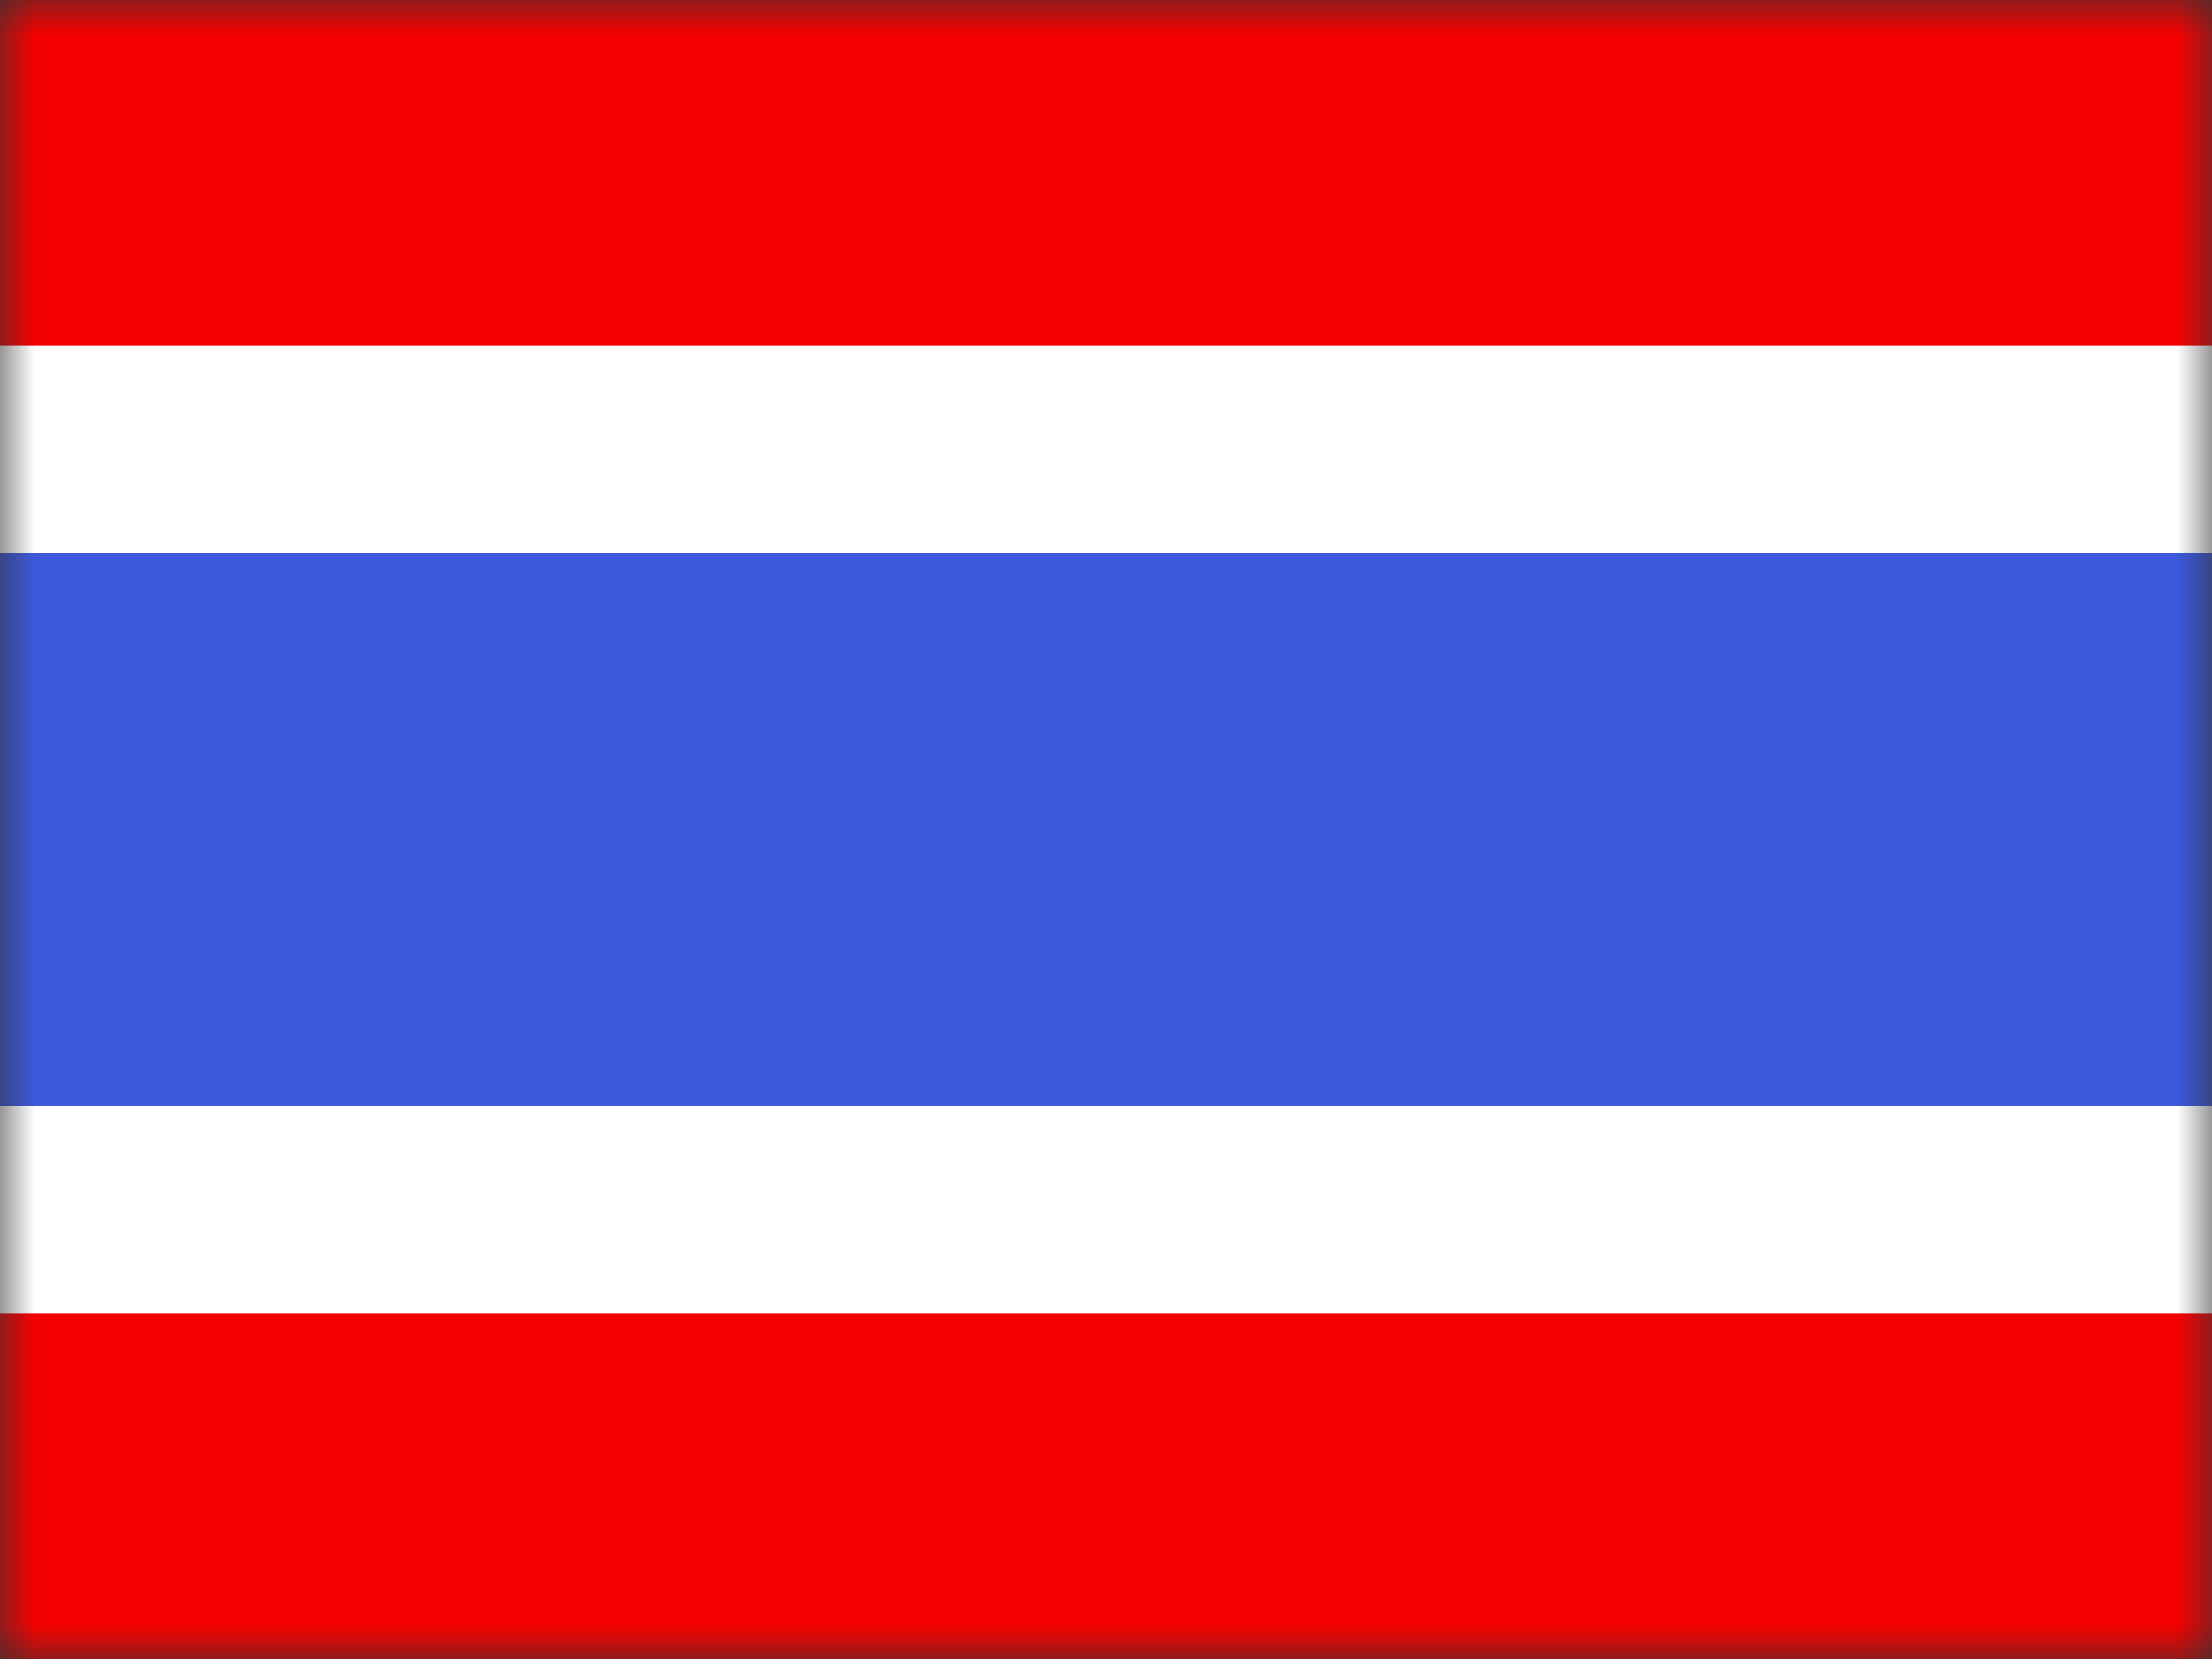
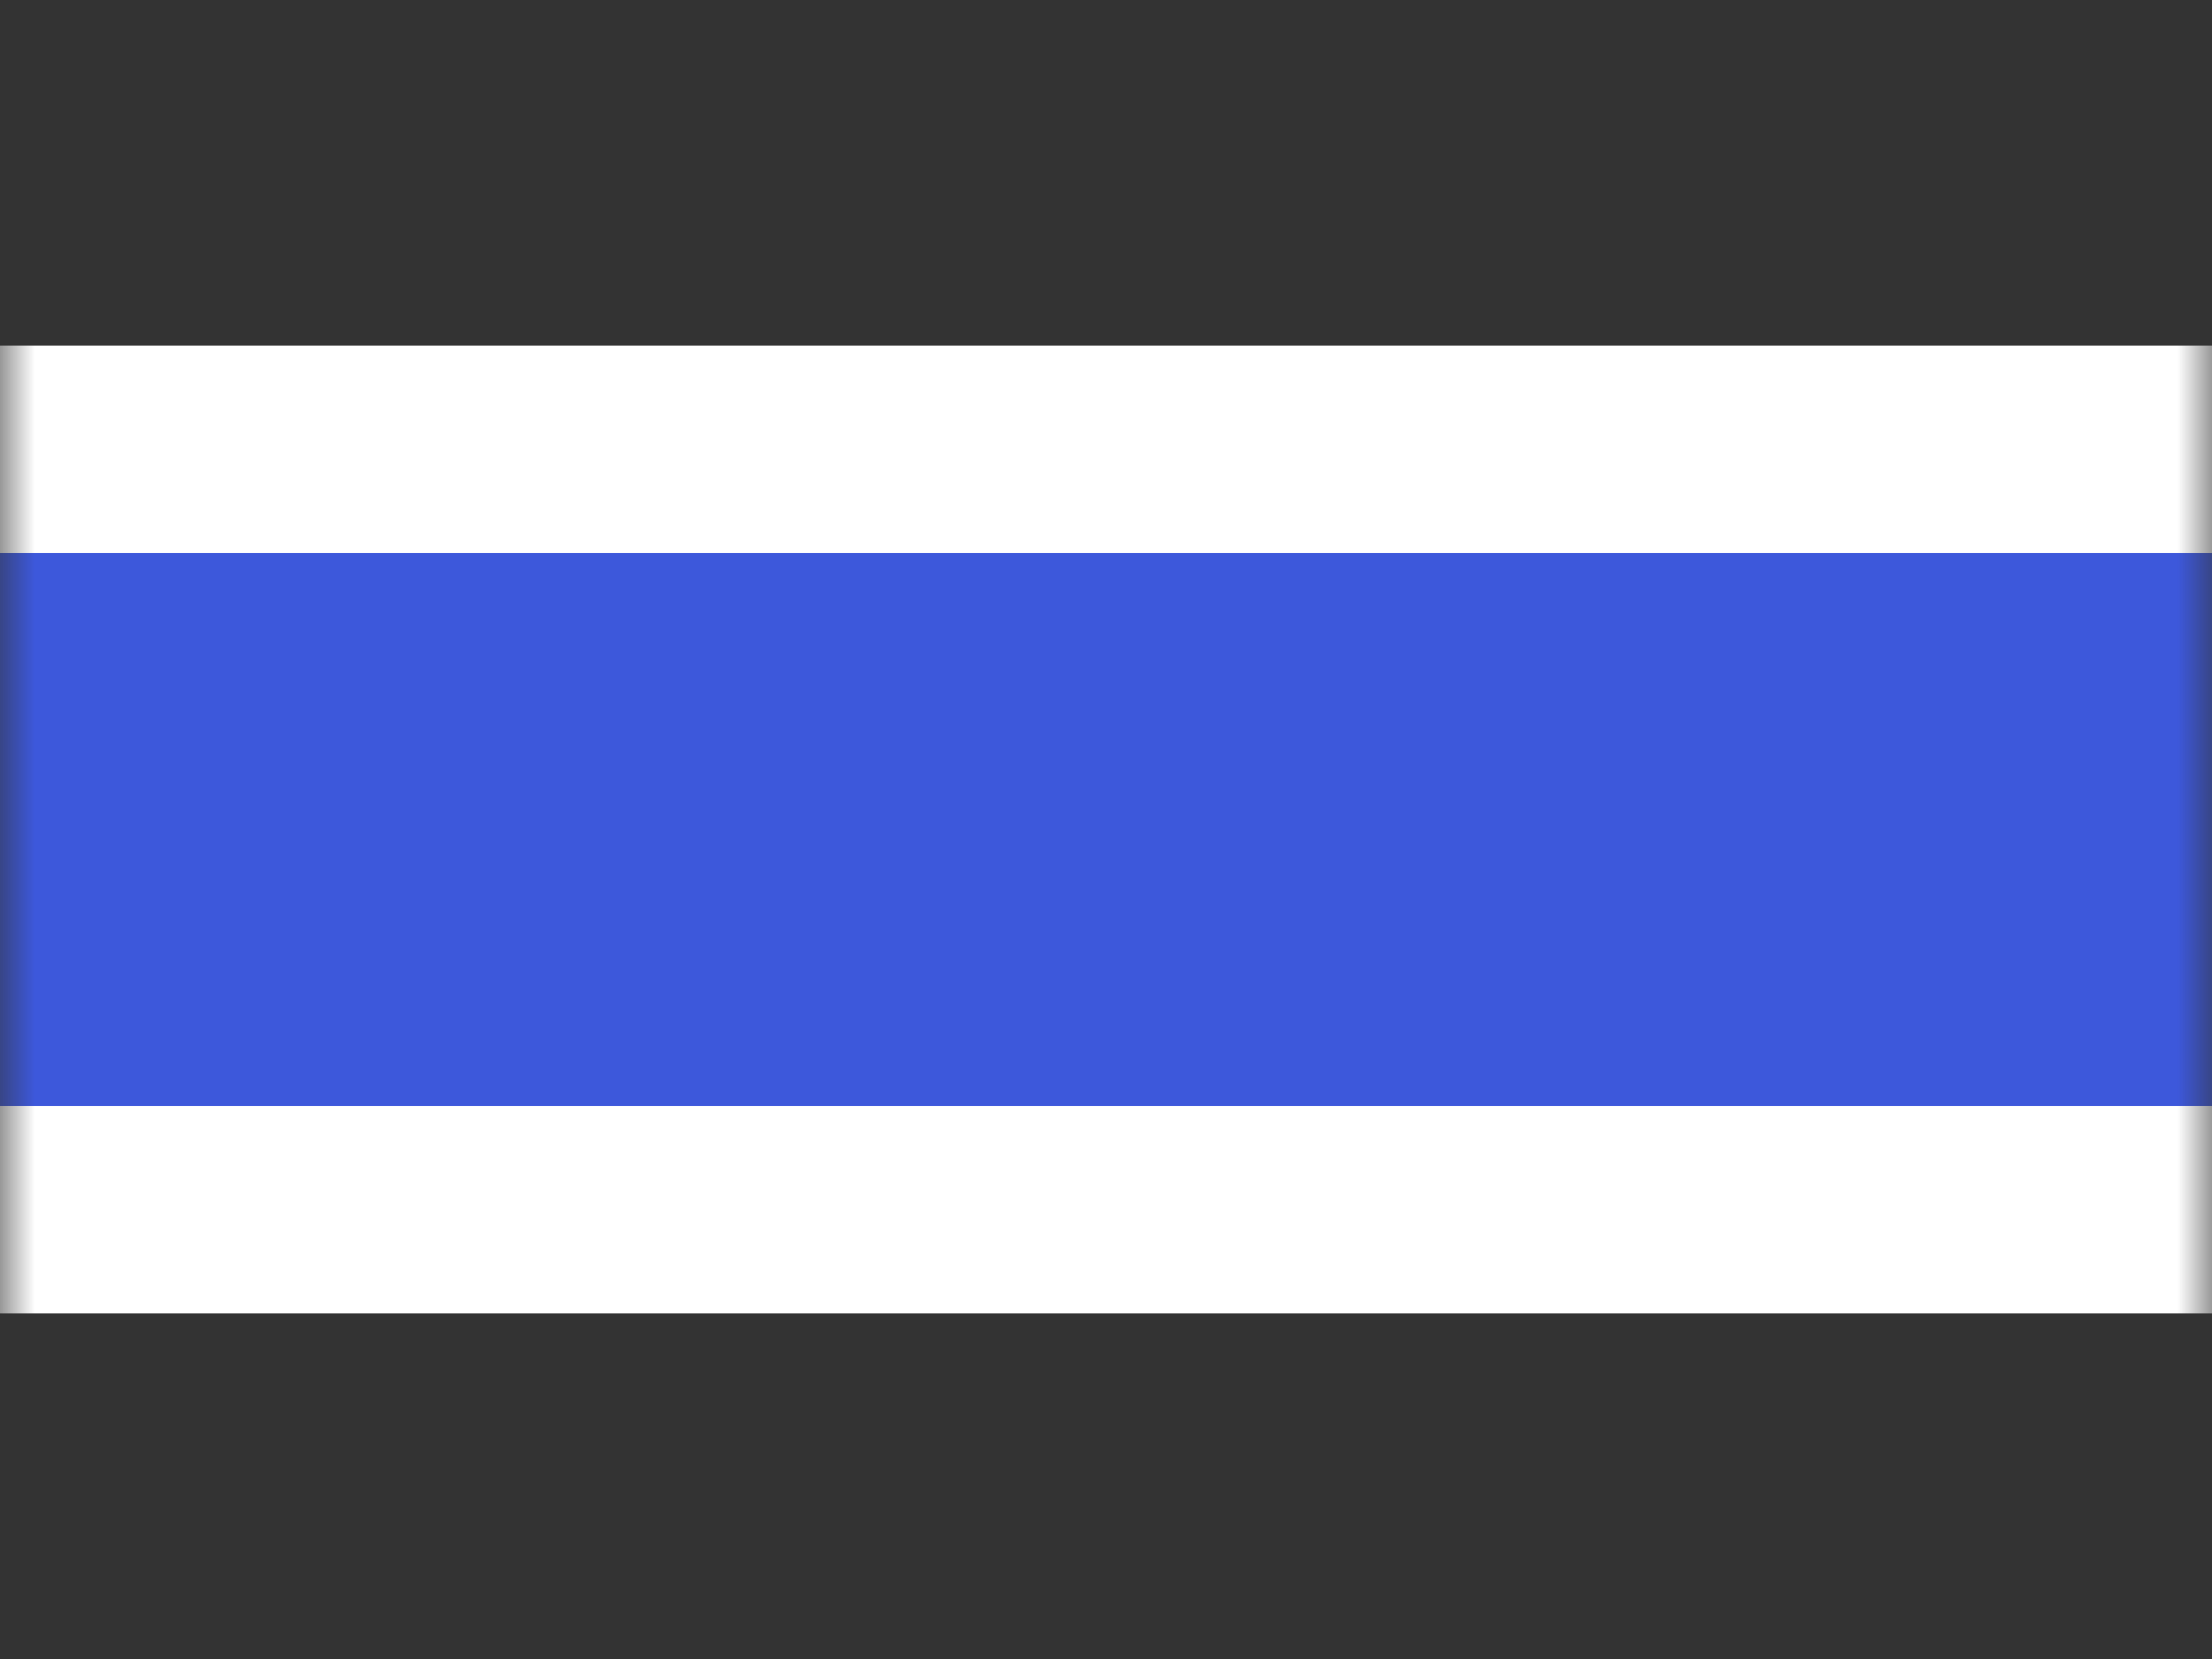
<svg xmlns="http://www.w3.org/2000/svg" width="32" height="24" viewBox="0 0 32 24" fill="none">
  <rect x="0" y="0" width="32" height="24" fill="#333333" stroke="none" />
  <mask id="mask0_29244_396" style="mask-type:alpha" maskUnits="userSpaceOnUse" x="0" y="0" width="32" height="24">
    <rect width="32" height="24" fill="white" />
  </mask>
  <g mask="url(#mask0_29244_396)">
-     <path fill-rule="evenodd" clip-rule="evenodd" d="M0 16H32V24H0V16Z" fill="#F50101" />
-     <path fill-rule="evenodd" clip-rule="evenodd" d="M0 0H32V6H0V0Z" fill="#F50101" />
    <path d="M0 6.5H-1.5V8V16V17.5H0H32H33.5V16V8V6.5H32H0Z" fill="#3D58DB" stroke="white" stroke-width="3" />
  </g>
</svg>